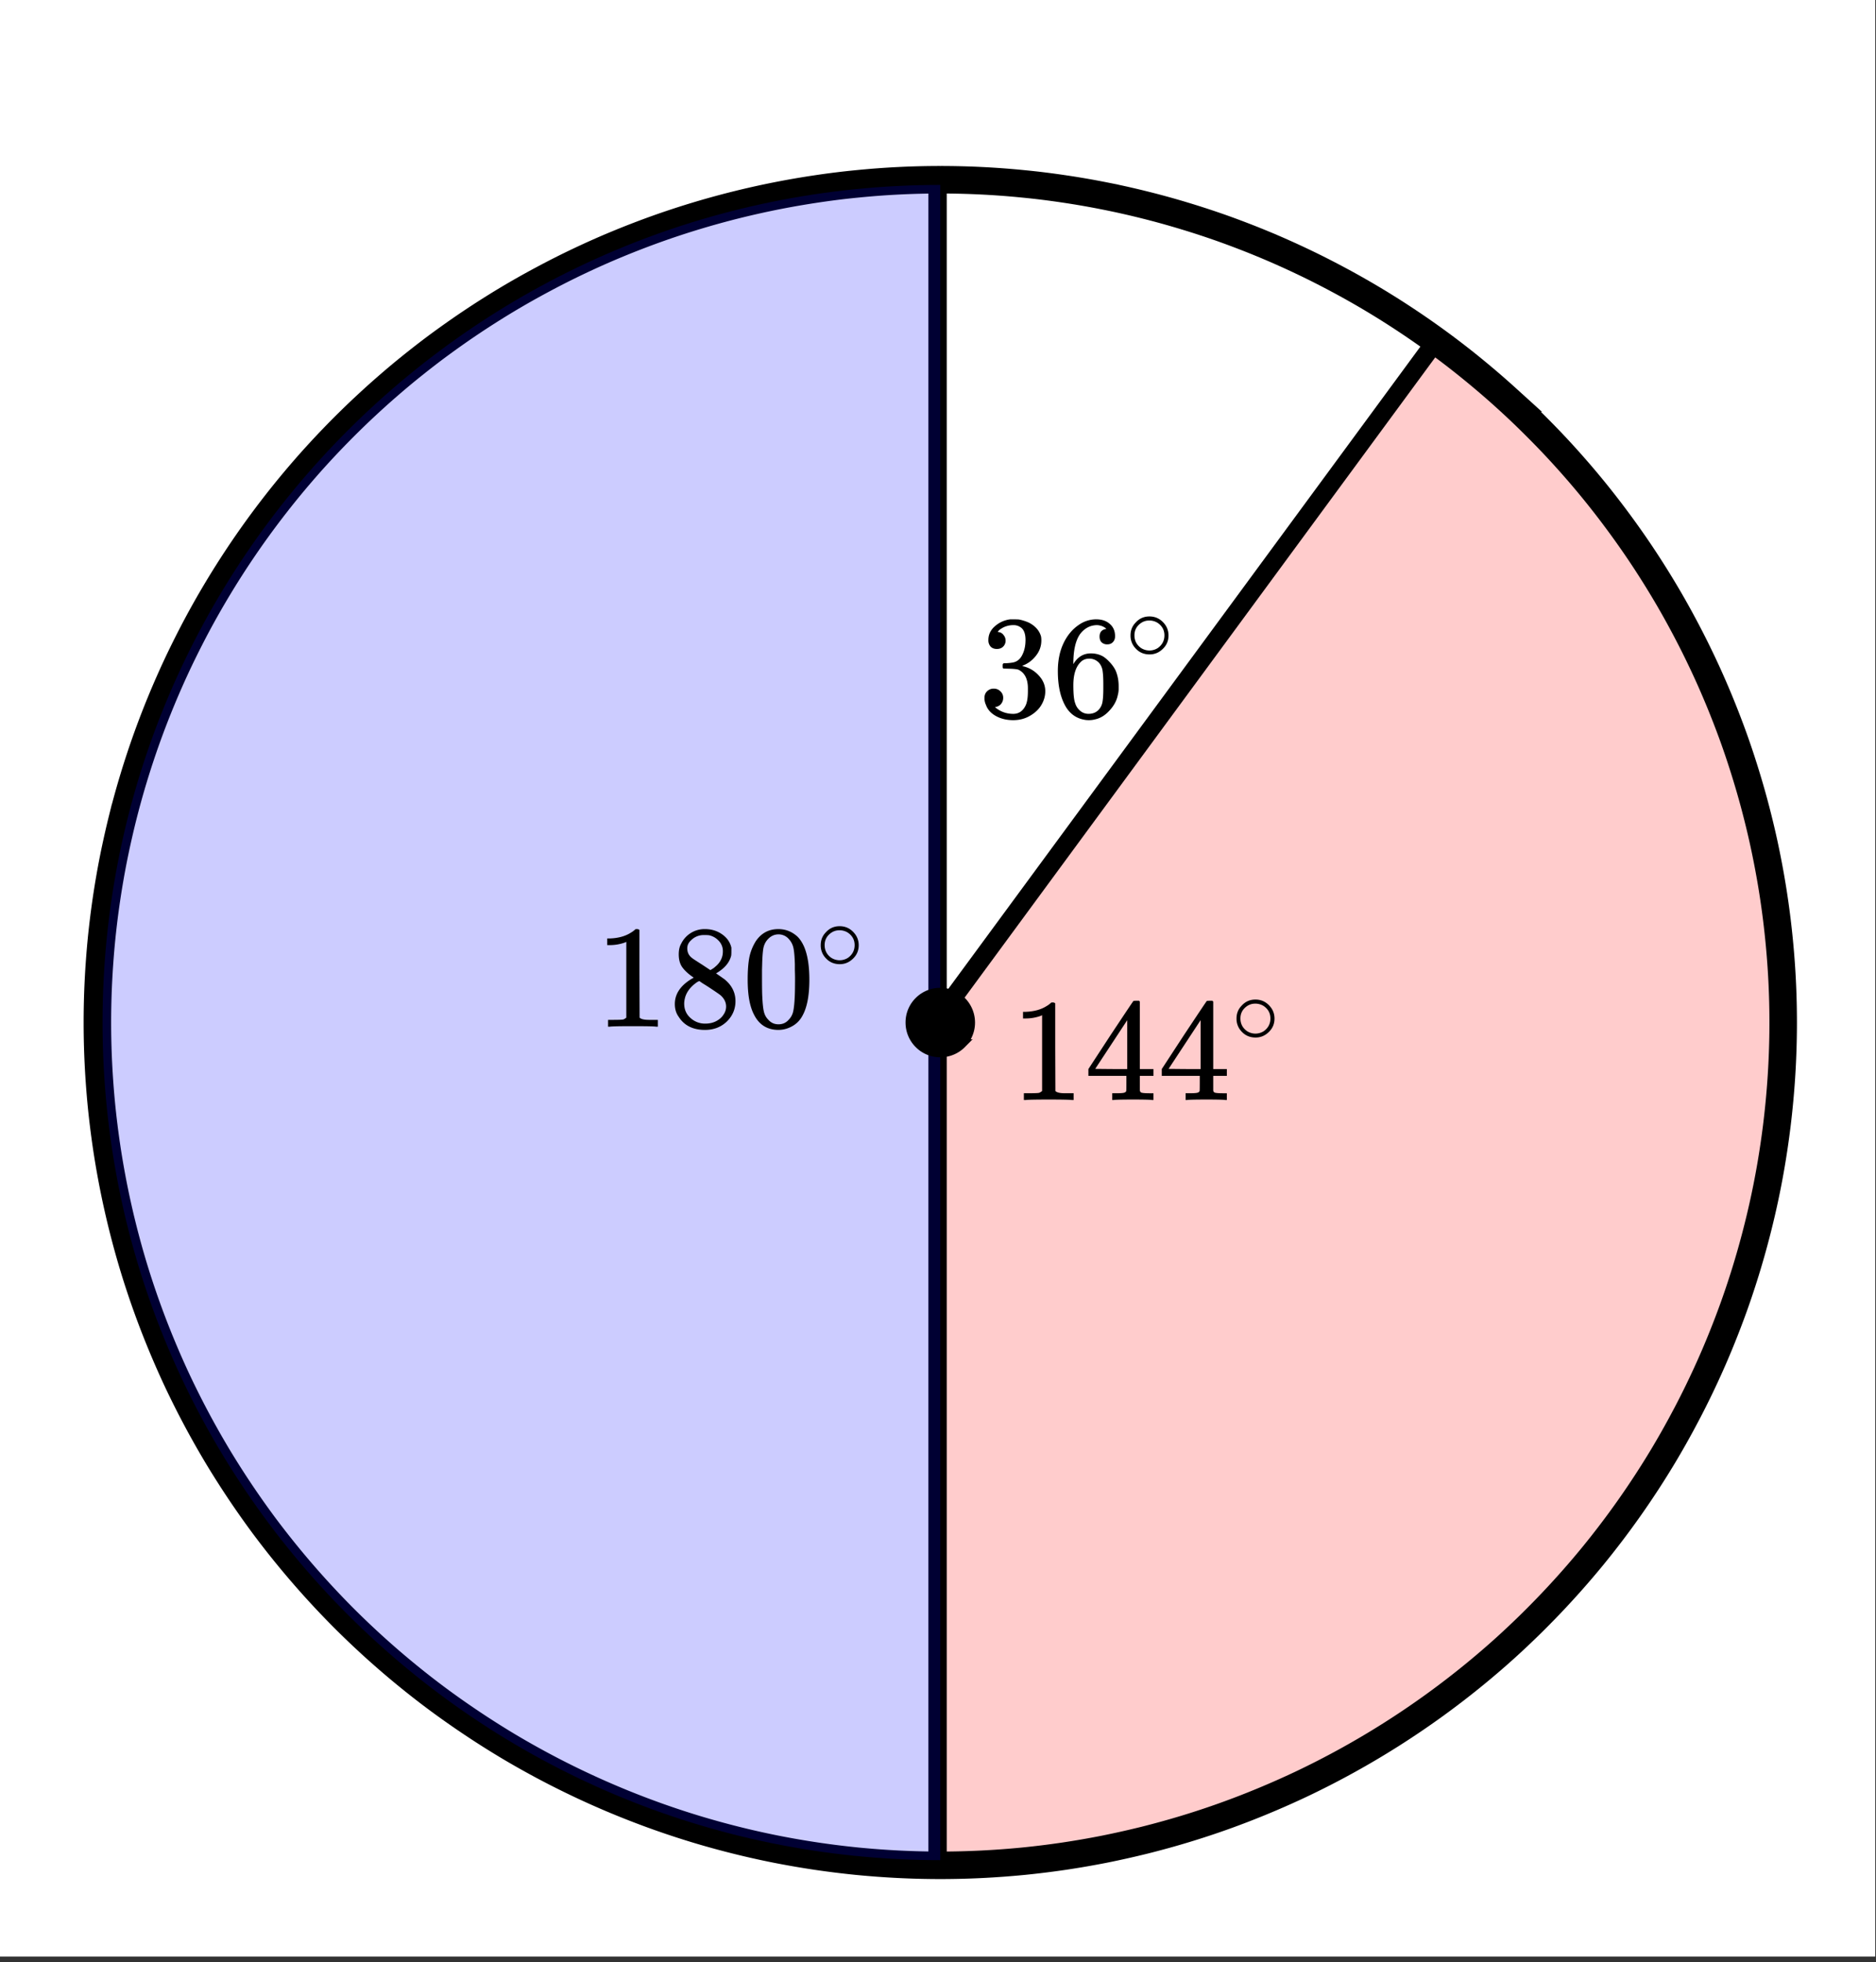
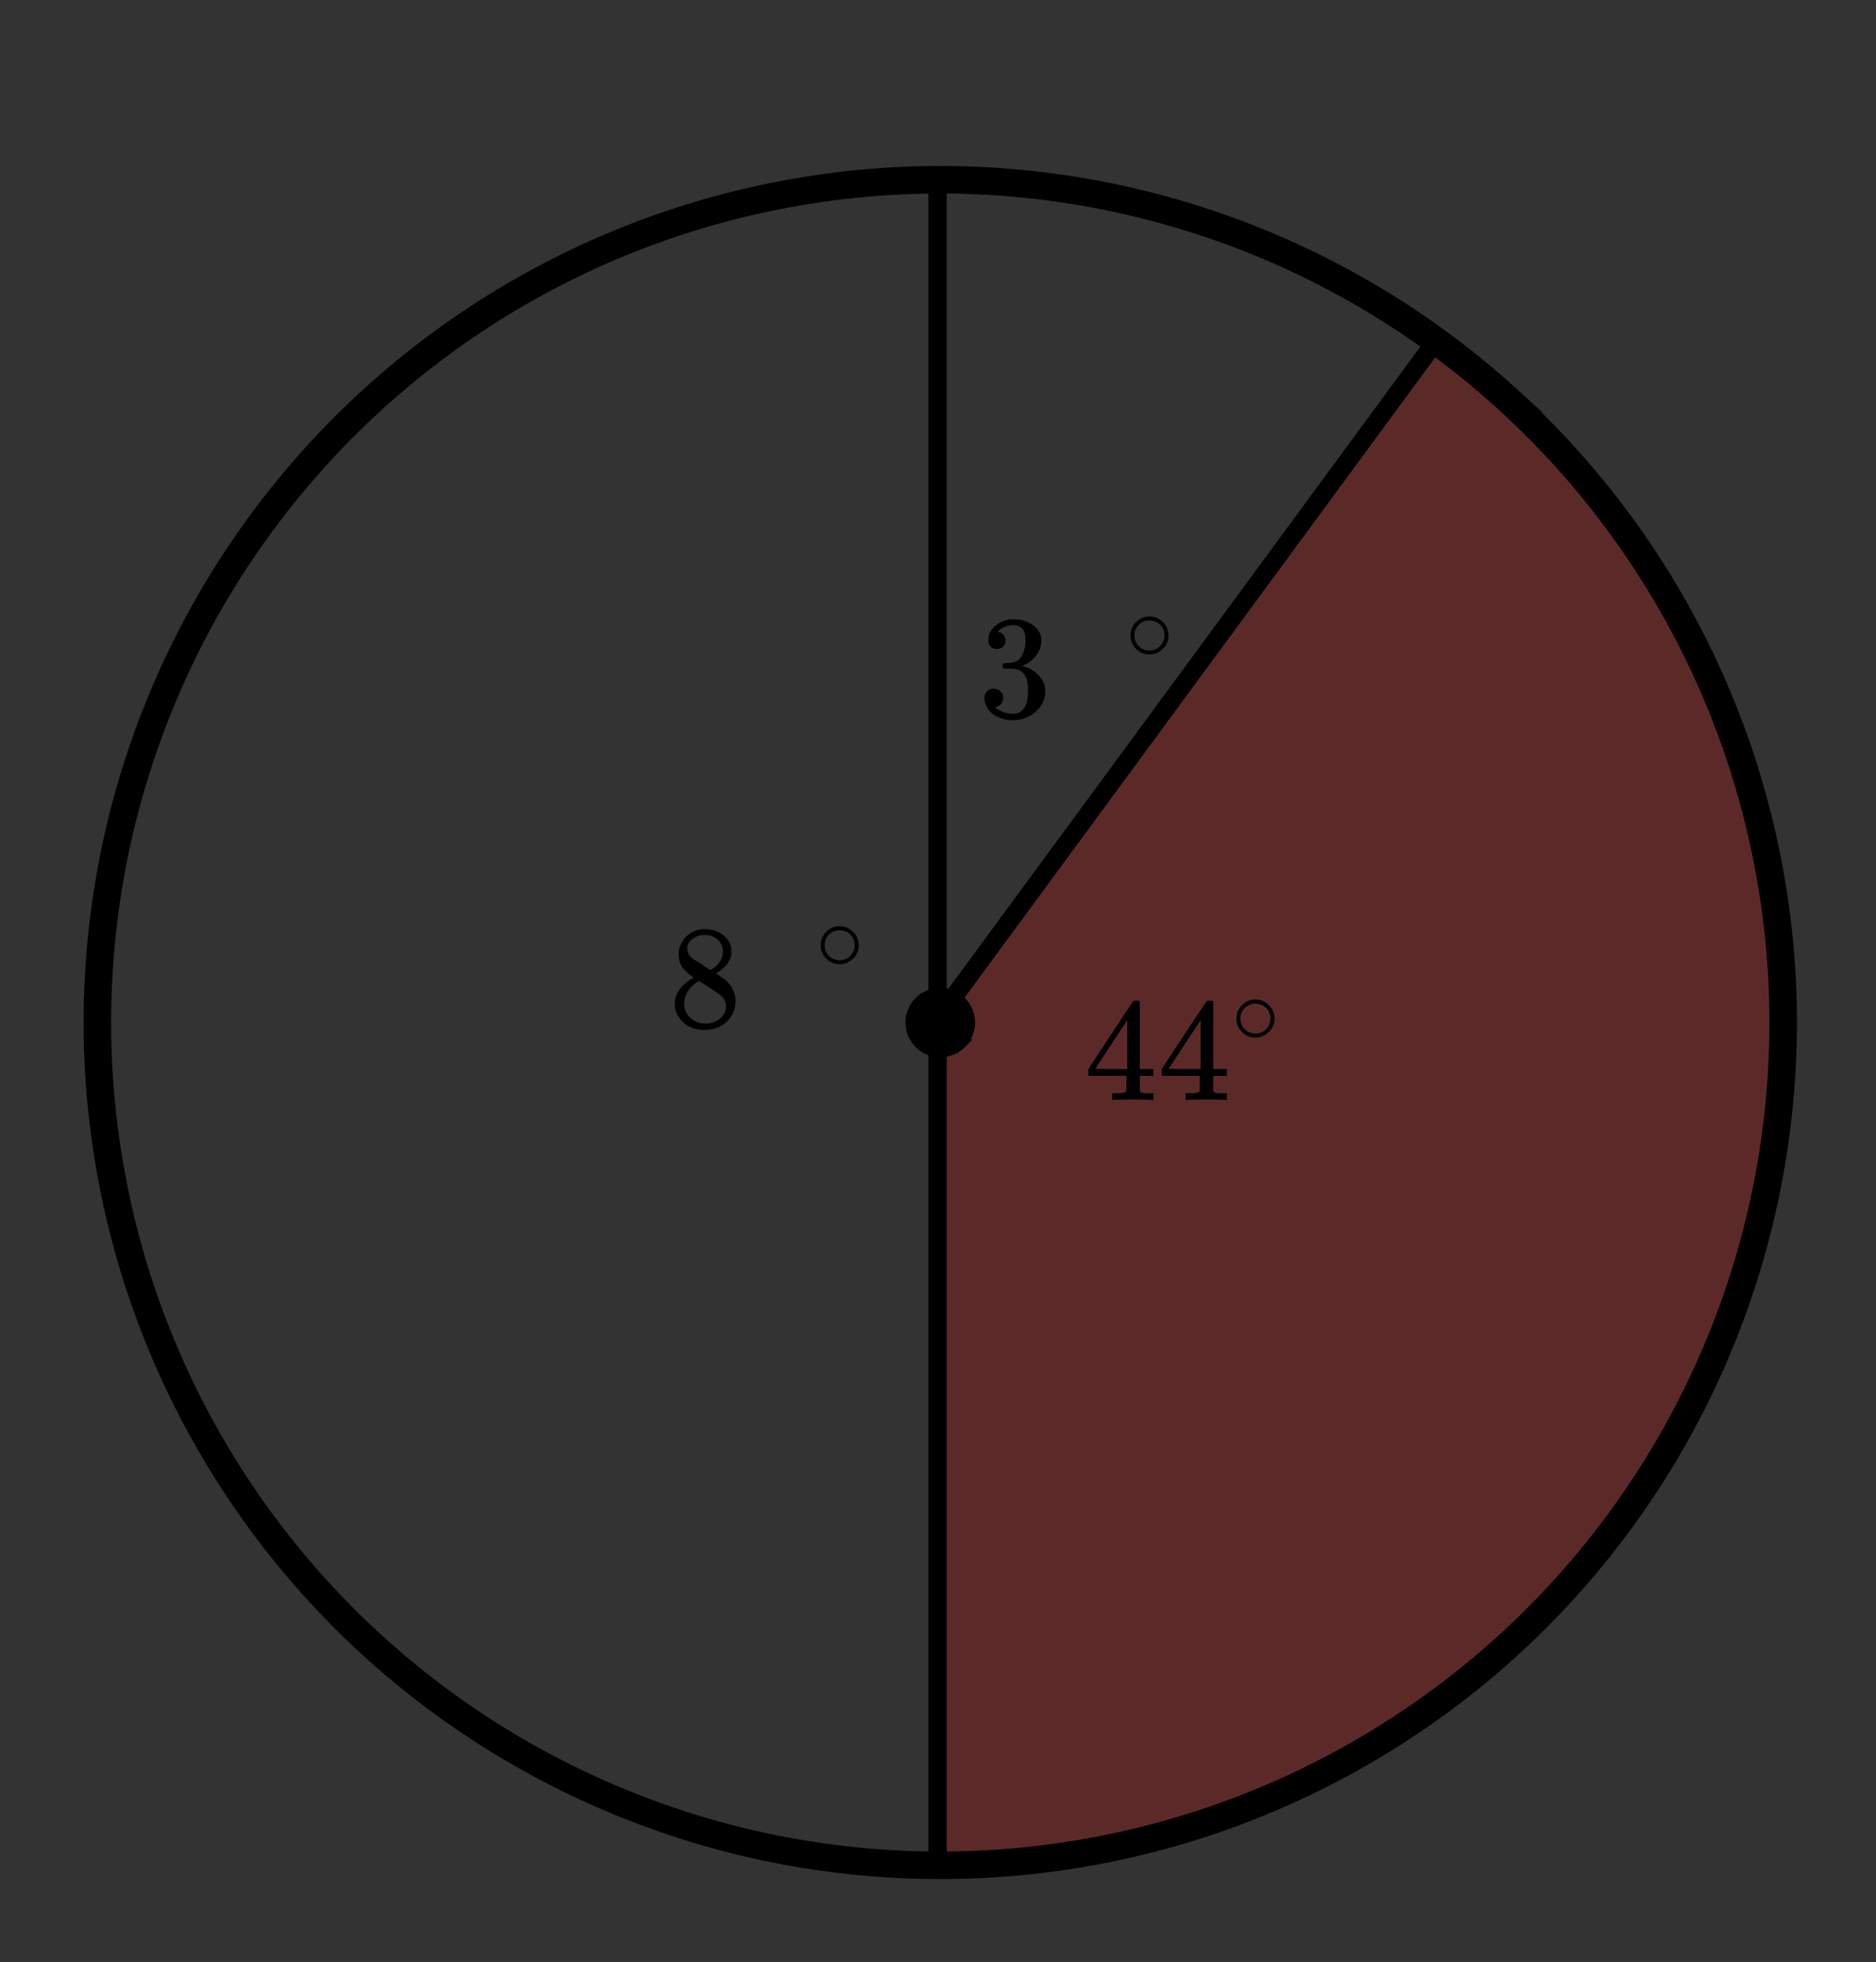
<svg xmlns="http://www.w3.org/2000/svg" xmlns:xlink="http://www.w3.org/1999/xlink" width="229.44" height="240" viewBox="0 0 172.08 180">
  <rect x="0" y="0" width="172.08" height="180" fill="#333333" stroke="none" />
  <defs>
    <symbol overflow="visible" id="c">
-       <path d="M5.594 0c-.149-.031-.86-.047-2.14-.047-1.25 0-1.954.016-2.11.047h-.157v-.625h.344c.52 0 .86-.008 1.016-.031.07-.008.176-.067.312-.172v-6.953a.31.31 0 0 0-.093.047 4.134 4.134 0 0 1-1.391.25h-.266v-.61h.266c.75-.031 1.375-.203 1.875-.515.164-.094.305-.196.422-.313.02-.02.07-.031.156-.031a.36.36 0 0 1 .235.078v4.016l.015 4.03c.133.138.426.204.875.204h.797V0zm0 0" />
-     </symbol>
+       </symbol>
    <symbol overflow="visible" id="d">
      <path d="M2.313-4.5c-.438-.29-.778-.594-1.016-.906-.242-.313-.36-.723-.36-1.235 0-.382.07-.707.22-.968a2.38 2.38 0 0 1 2.188-1.344c.6 0 1.128.164 1.577.484.445.313.726.719.844 1.219v.328c0 .2-.008.328-.016.39-.137.595-.547 1.11-1.234 1.548l-.157.093c.5.344.758.528.782.547.664.543 1 1.211 1 2 0 .73-.266 1.356-.797 1.875-.532.508-1.2.766-2 .766C2.238.297 1.43-.11.922-.922c-.23-.32-.344-.707-.344-1.156 0-.977.578-1.785 1.735-2.422zm2.671-2.406a1.35 1.35 0 0 0-.375-.969 1.689 1.689 0 0 0-.906-.516 4.529 4.529 0 0 0-.453-.015 1.62 1.62 0 0 0-1.188.484c-.23.211-.343.453-.343.734 0 .387.16.696.484.922.05.043.336.23.86.563l.78.516c.009-.008.067-.047.173-.11.113-.07.195-.133.25-.187.476-.383.718-.86.718-1.422zM1.438-2.11c0 .53.19.968.578 1.312a1.95 1.95 0 0 0 1.343.516c.375 0 .707-.07 1-.219.301-.156.532-.36.688-.61.156-.226.234-.472.234-.734 0-.383-.164-.722-.484-1.015-.074-.07-.445-.329-1.11-.766a12.275 12.275 0 0 0-.421-.266 4.657 4.657 0 0 1-.329-.218l-.109-.079-.172.079c-.562.375-.933.824-1.11 1.343-.073.243-.109.461-.109.657zm0 0" />
    </symbol>
    <symbol overflow="visible" id="e">
-       <path d="M1.297-7.875c.5-.719 1.18-1.078 2.047-1.078.656 0 1.234.226 1.734.672.238.23.442.531.61.906.332.75.5 1.773.5 3.063 0 1.398-.196 2.464-.579 3.203-.25.511-.62.886-1.109 1.125a2.534 2.534 0 0 1-1.14.28c-1.032 0-1.782-.468-2.25-1.405C.722-1.848.53-2.914.53-4.313c0-.832.051-1.519.156-2.062.114-.54.317-1.04.61-1.5zm3.016-.156a1.24 1.24 0 0 0-.954-.438c-.375 0-.699.149-.968.438-.2.21-.336.465-.407.765-.062.293-.105.797-.125 1.516 0 .063-.007.242-.015.531v.735c0 .867.008 1.468.031 1.812.031.625.082 1.074.156 1.344.07.273.207.508.406.703.239.273.547.406.922.406s.68-.133.922-.406c.196-.195.332-.43.407-.703.07-.27.125-.719.156-1.344.02-.344.031-.945.031-1.812 0-.196-.008-.442-.016-.735v-.531c-.023-.719-.07-1.223-.14-1.516-.074-.3-.211-.554-.407-.765zm0 0" />
-     </symbol>
+       </symbol>
    <symbol overflow="visible" id="g">
      <path d="M6.219 0c-.125-.031-.703-.047-1.735-.047-1.086 0-1.687.016-1.812.047h-.11v-.625h.407c.383 0 .625-.02.719-.063a.233.233 0 0 0 .156-.14c.008-.008.015-.25.015-.719v-.672H.375v-.625l2.031-3.11c1.375-2.07 2.07-3.112 2.094-3.124.008-.02.102-.031.281-.031h.235l.078.078v6.187h1.25v.625h-1.25V-.89a.33.33 0 0 0 .078.172c.07.063.332.094.781.094h.39V0zM3.937-2.844v-4.484L1-2.86l1.469.015zm0 0" />
    </symbol>
    <symbol overflow="visible" id="h">
      <path d="M1.703-6.234c-.242 0-.433-.07-.578-.22a.863.863 0 0 1-.203-.593c0-.508.203-.937.61-1.281a2.566 2.566 0 0 1 1.405-.625h.204c.312 0 .504.008.578.015.3.055.601.149.906.282.594.304.969.726 1.125 1.265.02.094.031.22.031.375 0 .524-.168.993-.5 1.407-.324.418-.73.718-1.218.906-.043.012-.043.023 0 .031.019.012.066.027.14.047.54.148 1 .434 1.375.86.375.417.563.886.563 1.406 0 .375-.086.73-.25 1.062-.22.461-.575.84-1.063 1.14-.48.302-1.023.454-1.625.454-.594 0-1.121-.125-1.578-.375-.46-.25-.766-.586-.922-1.016a1.45 1.45 0 0 1-.14-.656c0-.25.082-.453.25-.61a.832.832 0 0 1 .593-.234.83.83 0 0 1 .625.25.79.79 0 0 1 .25.594c0 .21-.062.39-.187.547a.768.768 0 0 1-.469.281l-.094.031c.489.407 1.047.61 1.672.61.488 0 .86-.239 1.11-.719.156-.29.234-.742.234-1.36v-.265c0-.852-.29-1.422-.86-1.703-.136-.05-.414-.082-.828-.094l-.562-.016-.031-.03c-.024-.02-.032-.095-.032-.22 0-.101.008-.164.032-.187.03-.031.054-.047.078-.047.25 0 .508-.02.781-.062.395-.063.691-.286.89-.672.208-.395.313-.864.313-1.407 0-.582-.156-.972-.469-1.171a1.108 1.108 0 0 0-.625-.188c-.449 0-.843.121-1.187.36a.55.55 0 0 0-.125.093l-.11.11-.03.062c.019 0 .05.008.093.016.176.023.32.11.438.265.124.149.187.32.187.516a.745.745 0 0 1-.219.547c-.148.148-.34.219-.578.219zm0 0" />
    </symbol>
    <symbol overflow="visible" id="i">
-       <path d="M5.016-8.078c-.2-.195-.477-.313-.829-.344-.636 0-1.164.274-1.578.813-.418.586-.625 1.492-.625 2.718v.047l.11-.172c.375-.539.875-.812 1.5-.812.406 0 .77.09 1.094.266.207.125.421.308.64.546.219.23.395.48.531.75.188.438.282.918.282 1.438v.25c0 .2-.028.39-.079.578-.105.531-.382 1.027-.828 1.484-.386.407-.82.657-1.296.75-.149.04-.325.063-.532.063-.18 0-.328-.016-.453-.047-.668-.125-1.2-.484-1.594-1.078C.83-1.66.563-2.785.563-4.203c0-.969.171-1.817.515-2.547.344-.727.817-1.297 1.422-1.703a2.758 2.758 0 0 1 1.578-.5c.52 0 .938.14 1.25.422.32.273.484.648.484 1.125 0 .23-.07.414-.203.547-.125.136-.296.203-.515.203a.722.722 0 0 1-.516-.188c-.125-.125-.187-.3-.187-.531 0-.406.207-.64.625-.703zM4.422-4.86a1.18 1.18 0 0 0-.969-.485c-.336 0-.601.106-.797.313-.449.437-.672 1.148-.672 2.125 0 .804.055 1.355.172 1.656.082.273.235.5.453.688.22.187.473.28.766.28.457 0 .805-.171 1.047-.515.133-.187.219-.41.25-.672.039-.258.062-.633.062-1.125v-.437c0-.508-.023-.895-.062-1.156a1.452 1.452 0 0 0-.25-.672zm0 0" />
-     </symbol>
+       </symbol>
    <symbol overflow="visible" id="f">
      <path d="M3.984-2.234c0 .492-.18.902-.53 1.234-.345.336-.747.5-1.204.5-.512 0-.934-.176-1.266-.531A1.677 1.677 0 0 1 .5-2.25c0-.469.16-.863.484-1.188.332-.363.75-.546 1.25-.546s.922.183 1.266.546c.32.336.484.735.484 1.204zm-.968-1.141a1.41 1.41 0 0 0-.813-.234c-.273 0-.523.078-.75.234-.398.281-.594.656-.594 1.125 0 .48.196.867.594 1.156a1.422 1.422 0 0 0 1.563 0c.394-.289.593-.676.593-1.156 0-.469-.199-.844-.593-1.125zm0 0" />
    </symbol>
    <clipPath id="a">
-       <path d="M0 0h172v179.477H0zm0 0" />
-     </clipPath>
+       </clipPath>
    <clipPath id="b">
      <path d="M0 2h172v177.477H0zm0 0" />
    </clipPath>
  </defs>
  <g clip-path="url(#a)" fill="#fff">
    <path d="M0 0h172v180.227H0zm0 0" />
    <path d="M0 0h172.746v180.227H0zm0 0" />
  </g>
  <path d="M86.25 93.809v77.316c42.7 0 77.316-34.617 77.316-77.316 0-24.75-11.851-48-31.87-62.547L86.25 93.809" fill="red" fill-opacity=".2" stroke-width=".841" stroke-linecap="round" stroke-linejoin="round" stroke="#000" stroke-opacity=".6" />
  <g clip-path="url(#b)">
    <path d="M163.566 93.809a76.693 76.693 0 0 1-.375 7.578 75.624 75.624 0 0 1-.464 3.765 75.632 75.632 0 0 1-1.48 7.442 77.629 77.629 0 0 1-2.2 7.262 80.707 80.707 0 0 1-1.367 3.539 74.405 74.405 0 0 1-1.54 3.472 74.198 74.198 0 0 1-1.706 3.387 76.258 76.258 0 0 1-1.868 3.305 77.888 77.888 0 0 1-6.55 9.3 78.668 78.668 0 0 1-7.844 8.239 75.527 75.527 0 0 1-2.875 2.476 77.664 77.664 0 0 1-15.992 10.129 80.63 80.63 0 0 1-3.47 1.535 76.048 76.048 0 0 1-7.144 2.559c-1.21.367-2.43.703-3.656 1.012-1.226.304-2.46.582-3.703.832a80.34 80.34 0 0 1-3.738.648c-1.25.184-2.508.34-3.766.465a81.38 81.38 0 0 1-3.785.277 76.692 76.692 0 0 1-7.586 0 81.38 81.38 0 0 1-3.785-.277 80.542 80.542 0 0 1-3.766-.465 80.504 80.504 0 0 1-3.742-.648 77.943 77.943 0 0 1-7.36-1.844 77.678 77.678 0 0 1-17.304-7.672 80.441 80.441 0 0 1-6.309-4.215 77.909 77.909 0 0 1-8.613-7.43 78.56 78.56 0 0 1-7.43-8.613 80.443 80.443 0 0 1-4.215-6.309 80.69 80.69 0 0 1-1.87-3.304 83.173 83.173 0 0 1-1.708-3.387c-.539-1.144-1.05-2.3-1.535-3.472a77.678 77.678 0 0 1-2.559-7.14A77.944 77.944 0 0 1 9.77 105.15a80.54 80.54 0 0 1-.465-3.765 81.38 81.38 0 0 1-.278-3.785 76.692 76.692 0 0 1 0-7.586 81.38 81.38 0 0 1 .278-3.786c.125-1.257.28-2.515.465-3.765.187-1.25.402-2.5.648-3.738.25-1.243.527-2.477.832-3.704a77.83 77.83 0 0 1 2.203-7.262 78.543 78.543 0 0 1 2.902-7.008 83.327 83.327 0 0 1 1.707-3.39 78.023 78.023 0 0 1 3.903-6.508 77.664 77.664 0 0 1 6.996-8.968 78.972 78.972 0 0 1 2.617-2.746 78.667 78.667 0 0 1 5.621-5.098c.98-.8 1.977-1.582 2.992-2.336 1.02-.75 2.051-1.48 3.106-2.184a80.441 80.441 0 0 1 3.203-2.03 76.258 76.258 0 0 1 3.305-1.868 74.197 74.197 0 0 1 3.386-1.707 74.406 74.406 0 0 1 3.473-1.54 80.706 80.706 0 0 1 3.54-1.366 77.629 77.629 0 0 1 14.702-3.68 71.271 71.271 0 0 1 3.766-.465 76.35 76.35 0 0 1 7.578-.375 76.692 76.692 0 0 1 7.578.375c1.258.121 2.516.278 3.766.465 1.25.184 2.5.402 3.738.648a74.57 74.57 0 0 1 3.703.832 74.5 74.5 0 0 1 3.656 1.012 77.78 77.78 0 0 1 3.606 1.188c1.191.43 2.371.883 3.539 1.367a76.13 76.13 0 0 1 3.469 1.539c1.144.539 2.273 1.11 3.39 1.707a76.122 76.122 0 0 1 6.508 3.898 75.785 75.785 0 0 1 6.094 4.52c.98.805 1.937 1.629 2.875 2.48a75.461 75.461 0 0 1 2.746 2.618c.894.894 1.77 1.808 2.617 2.746a75.627 75.627 0 0 1 4.813 5.867 77.757 77.757 0 0 1 2.187 3.101 77.853 77.853 0 0 1 2.031 3.207 73.867 73.867 0 0 1 1.868 3.301 74.334 74.334 0 0 1 1.707 3.39c.543 1.142 1.054 2.302 1.539 3.47a80.708 80.708 0 0 1 1.367 3.539 77.78 77.78 0 0 1 1.187 3.605 74.5 74.5 0 0 1 1.012 3.656c.309 1.227.586 2.461.832 3.704.246 1.238.465 2.488.649 3.738.187 1.25.34 2.508.464 3.765a76.35 76.35 0 0 1 .375 7.579zm0 0" fill="none" stroke-width="2.524" stroke="#000" />
  </g>
  <path d="M86 16.453v154.8M86 93.477l45.617-62.067" fill="none" stroke-width="1.683" stroke="#000" />
-   <path d="M86.25 16.492c-42.7 0-77.316 34.617-77.316 77.317 0 42.699 34.617 77.316 77.316 77.316" fill="#00f" fill-opacity=".2" stroke-width=".947" stroke-linecap="round" stroke-linejoin="round" stroke="#000" />
  <path d="M89.016 93.809c0 .367-.07.718-.211 1.058-.14.34-.34.64-.598.899a2.734 2.734 0 0 1-1.957.809 2.734 2.734 0 0 1-1.957-.81 2.752 2.752 0 0 1-.809-1.956 2.734 2.734 0 0 1 .809-1.957 2.74 2.74 0 0 1 .898-.598c.34-.14.692-.211 1.059-.211s.719.07 1.059.21c.34.142.636.34.898.599a2.782 2.782 0 0 1 .809 1.957zm0 0" stroke-width=".841" stroke="#000" />
  <use xlink:href="#c" x="54.591" y="94.189" />
  <use xlink:href="#d" x="61.322" y="94.189" />
  <use xlink:href="#e" x="68.052" y="94.189" />
  <use xlink:href="#f" x="74.783" y="88.954" />
  <use xlink:href="#c" x="92.73" y="100.919" />
  <use xlink:href="#g" x="99.461" y="100.919" />
  <use xlink:href="#g" x="106.191" y="100.919" />
  <use xlink:href="#f" x="112.922" y="95.684" />
  <use xlink:href="#h" x="89.739" y="65.771" />
  <use xlink:href="#i" x="96.47" y="65.771" />
  <use xlink:href="#f" x="103.2" y="60.537" />
</svg>